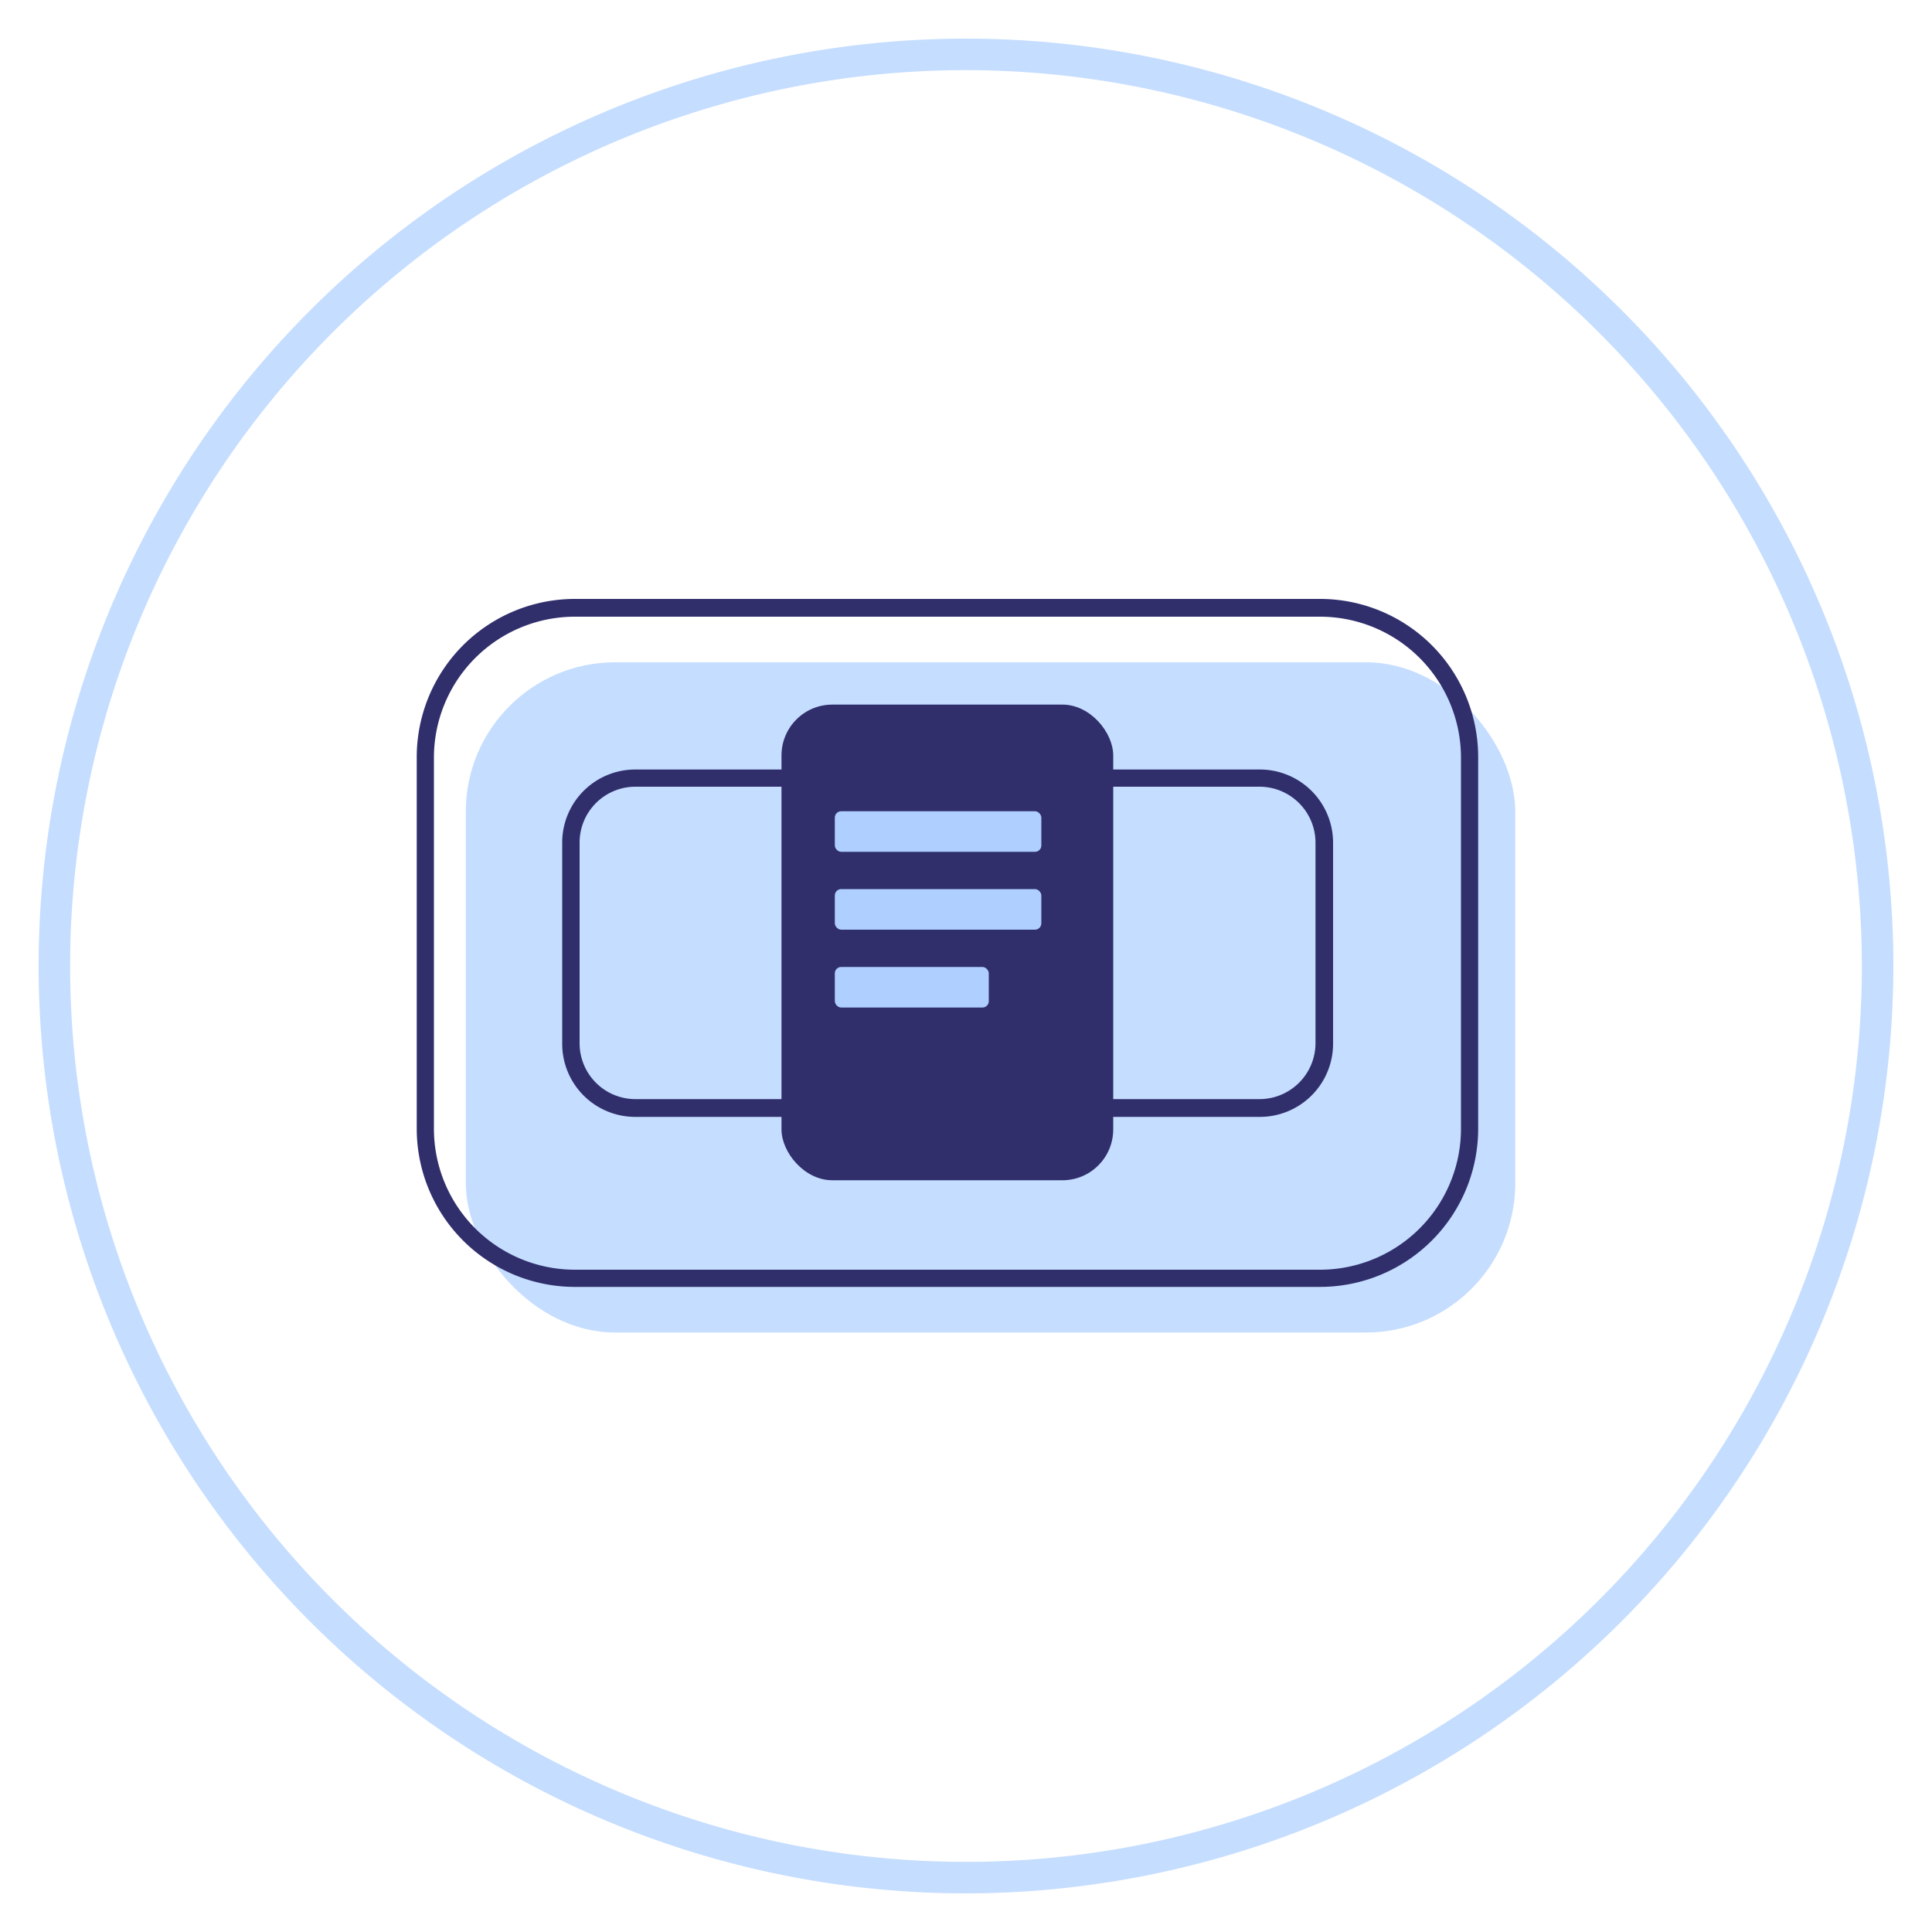
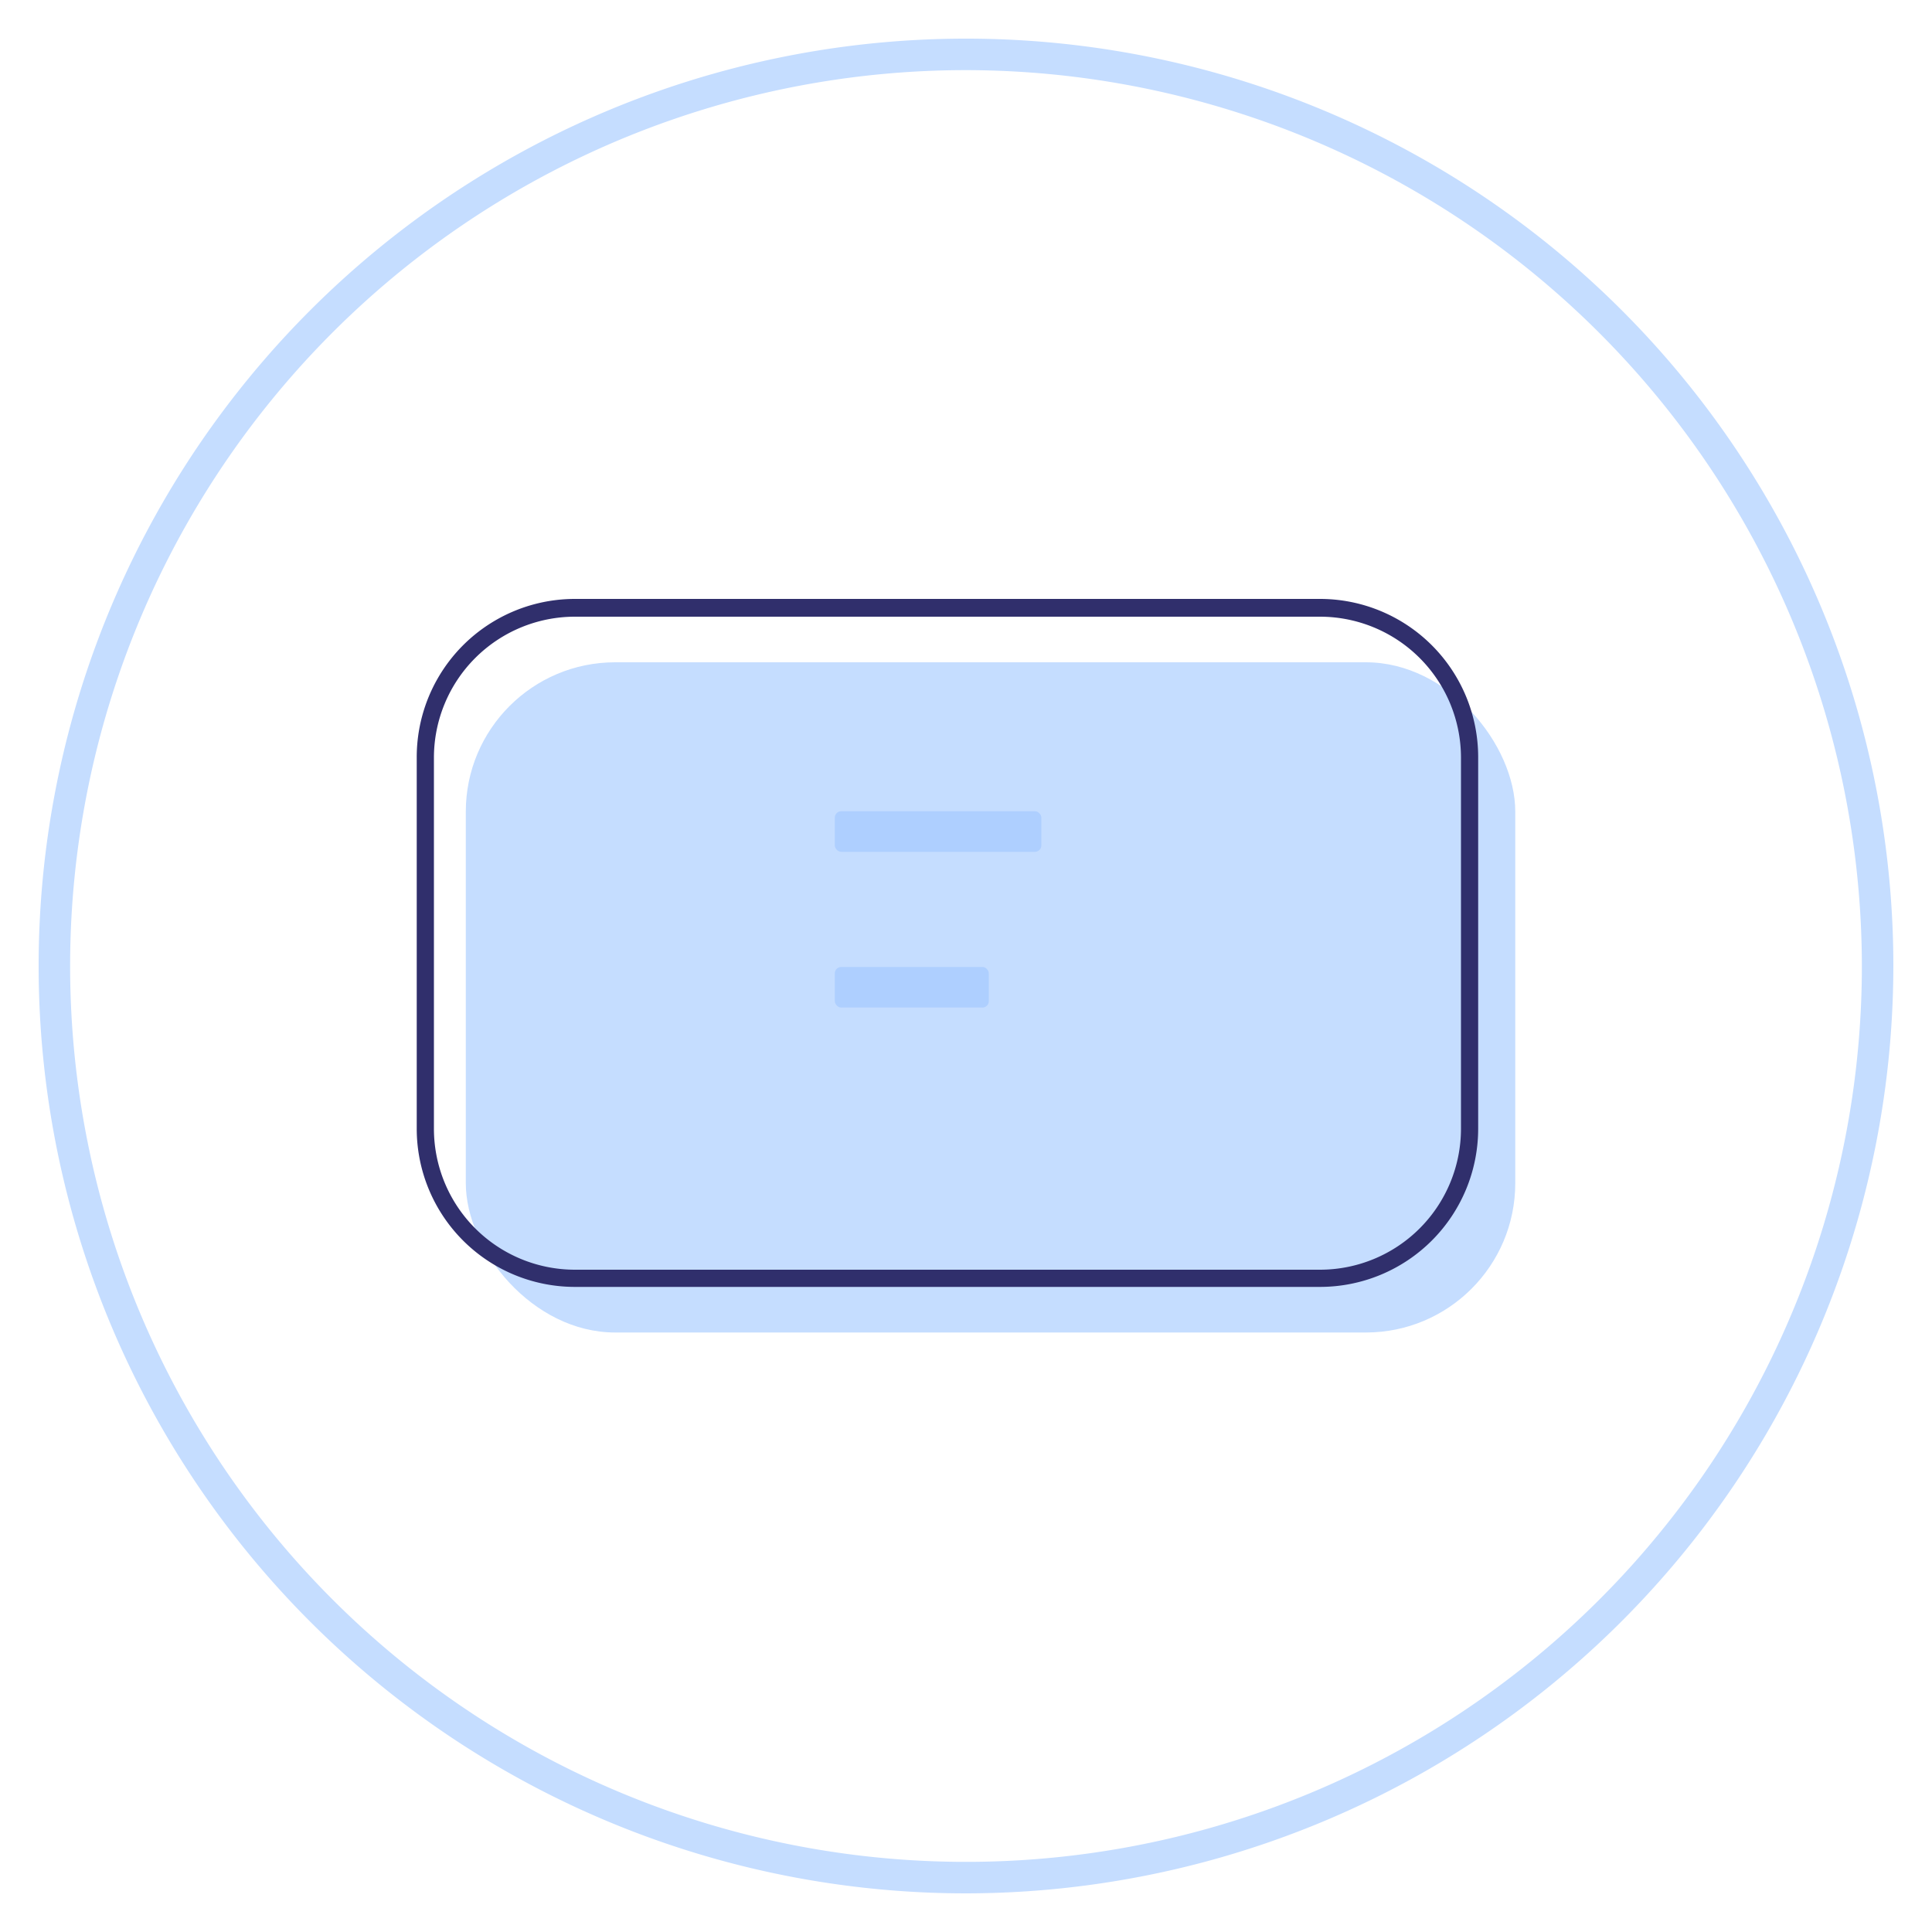
<svg xmlns="http://www.w3.org/2000/svg" width="100" height="100" viewBox="0 0 100 100">
  <rect x="24.11" y="34.28" width="54.32" height="34.69" rx="7.73" style="fill:#c5ddff" />
  <path d="M68.33,66.61H29.74a8.19,8.19,0,0,1-8.17-8.18V39.21A8.19,8.19,0,0,1,29.74,31H68.33a8.19,8.19,0,0,1,8.18,8.18V58.43A8.19,8.19,0,0,1,68.33,66.61ZM29.74,31.92a7.3,7.3,0,0,0-7.28,7.29V58.43a7.3,7.3,0,0,0,7.28,7.29H68.33a7.3,7.3,0,0,0,7.29-7.29V39.21a7.3,7.3,0,0,0-7.29-7.29Z" style="fill:#302f6c" />
-   <path d="M65.2,57.81H32.88A3.78,3.78,0,0,1,29.1,54V43.61a3.78,3.78,0,0,1,3.78-3.78H65.2A3.79,3.79,0,0,1,69,43.61V54A3.79,3.79,0,0,1,65.2,57.81ZM32.88,40.72A2.89,2.89,0,0,0,30,43.61V54a2.89,2.89,0,0,0,2.89,2.89H65.2A2.9,2.9,0,0,0,68.09,54V43.61a2.9,2.9,0,0,0-2.89-2.89Z" style="fill:#302f6c" />
-   <rect x="40.45" y="36.47" width="17.17" height="24.62" rx="2.63" style="fill:#302f6c" />
  <rect x="43.21" y="41.99" width="10.69" height="2.1" rx="0.33" style="fill:#aecfff" />
-   <rect x="43.21" y="46.02" width="10.69" height="2.1" rx="0.33" style="fill:#aecfff" />
  <rect x="43.21" y="50.05" width="7.97" height="2.1" rx="0.33" style="fill:#aecfff" />
  <path d="M50,98A48,48,0,1,1,98,50,48.05,48.05,0,0,1,50,98ZM50,3.63A46.37,46.37,0,1,0,96.37,50,46.42,46.42,0,0,0,50,3.63Z" style="fill:#c5ddff" />
</svg>